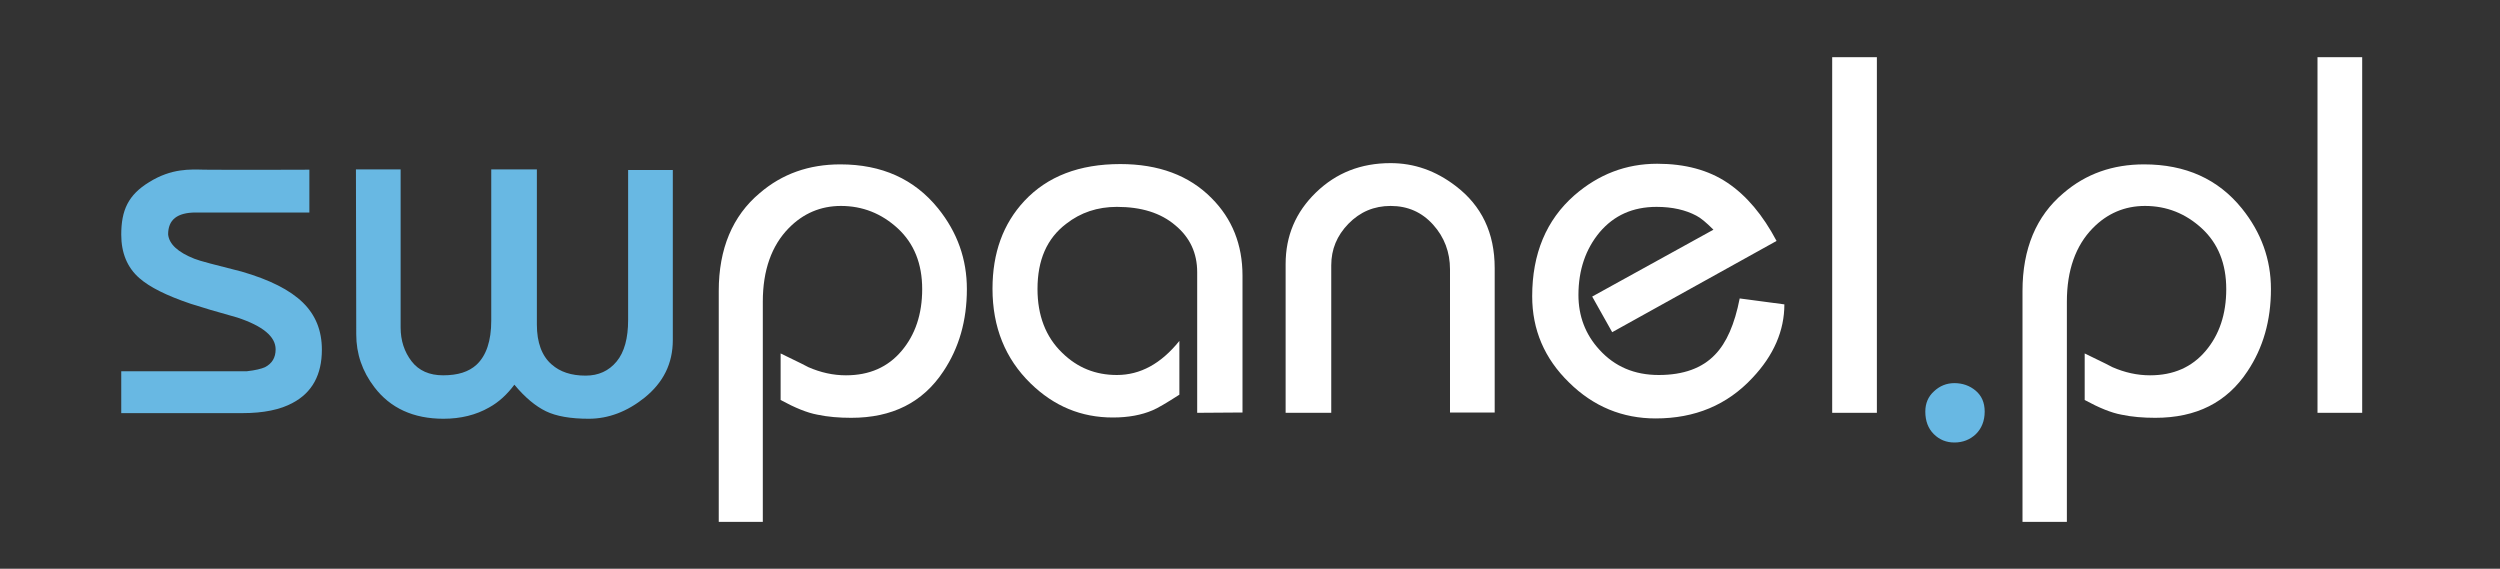
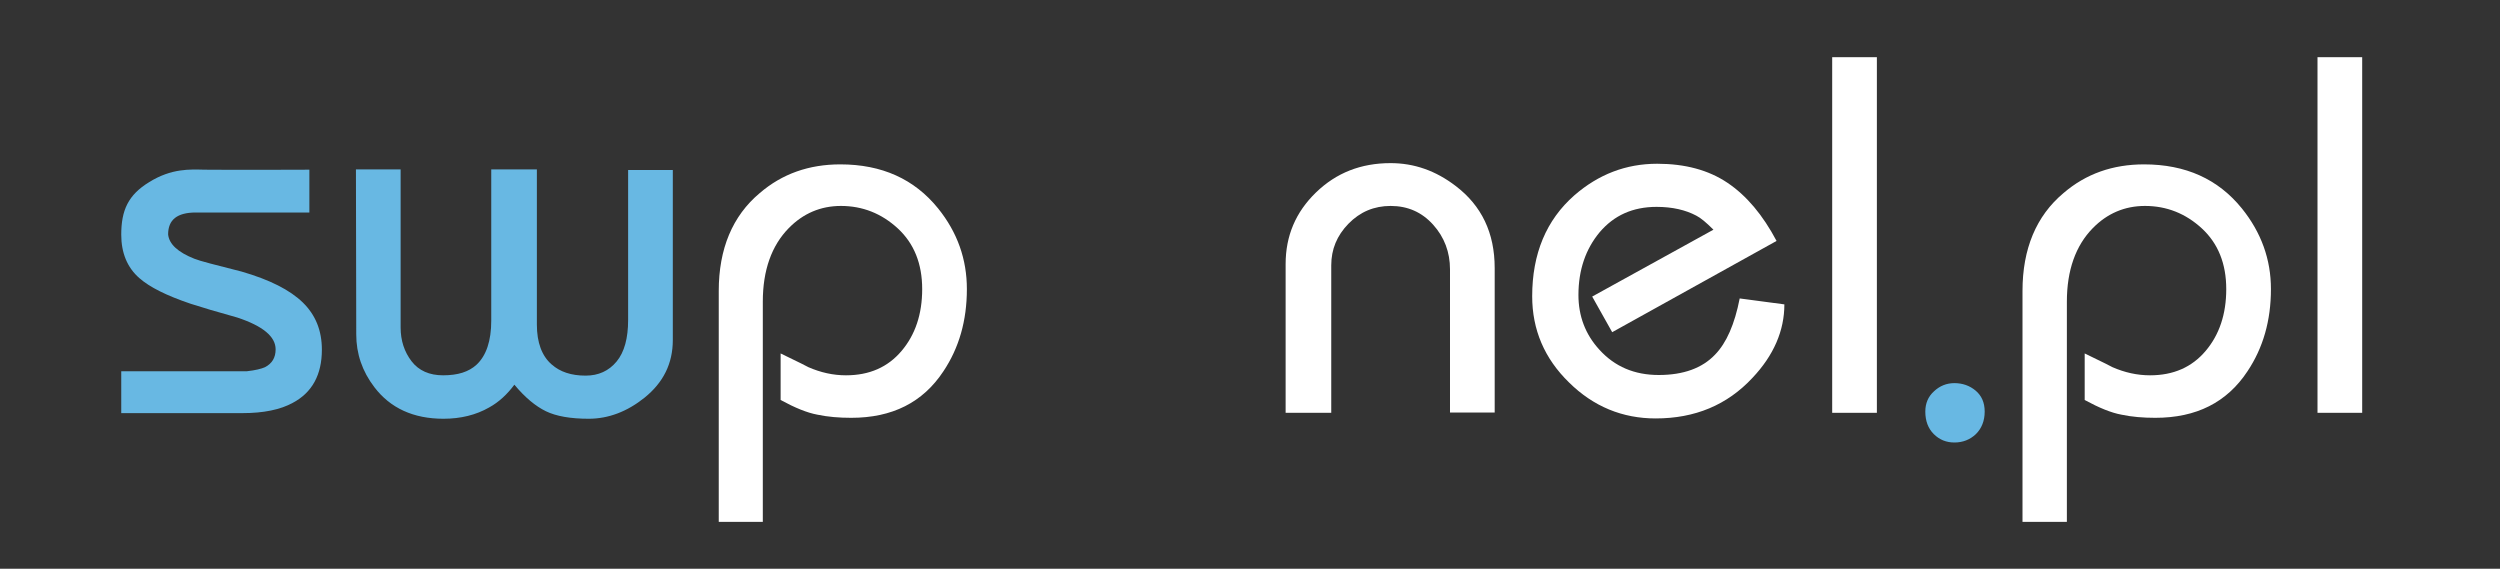
<svg xmlns="http://www.w3.org/2000/svg" id="Warstwa_1" x="0px" y="0px" viewBox="0 0 800 182" style="enable-background:new 0 0 800 182;" xml:space="preserve">
  <rect x="0" y="0" width="800" height="182" fill="#333333" stroke="none" />
  <style type="text/css">	.st0{fill:#68B8E3;}	.st1{fill:#FFFFFF;}</style>
  <g id="Layer_2" />
  <g id="Layer_1">
    <path class="st0" d="M38.8,118.8h39.1H79c2.7-0.3,4.7-0.8,5.8-1.3c2.3-1.2,3.4-3.1,3.4-5.7c0-4.1-4.1-7.5-12.3-10.2  c-6.5-1.8-11.5-3.3-14.9-4.4c-7.7-2.6-13.1-5.3-16.4-8.2c-3.9-3.4-5.8-8.1-5.8-13.9c0-7.8,2.2-12.7,8.9-16.8  c7.2-4.5,13.2-4.1,17.7-4c8.7,0.1,33.6,0,33.6,0V68H62.7c-6,0-8.9,2.3-8.9,7c0.3,3.1,3.1,5.7,8.4,7.8c1.7,0.7,6.8,2,15.1,4.1  c9,2.6,15.5,5.9,19.6,9.9s6.1,9,6.1,15.1c0,8-3.1,13.7-9.3,17c-4,2.2-9.4,3.3-16.1,3.3h-4.9H38.8V118.8z" />
    <path class="st0" d="M113.9,54.2h14.3v50.6c0,4.2,1.2,7.8,3.5,10.8s5.7,4.5,10.1,4.5c4.7,0,8.2-1.1,10.7-3.4  c3.1-2.9,4.7-7.6,4.7-14.1V54.2h14.6v49.7c0,5.7,1.6,10,4.7,12.7c2.7,2.4,6.3,3.6,10.9,3.6c4.1,0,7.4-1.5,9.9-4.5s3.7-7.5,3.7-13.3  v-48h14.3v54.4c0,7.5-3,13.6-9.1,18.5c-5.5,4.4-11.5,6.7-17.8,6.7c-5.8,0-10.4-0.8-13.7-2.4c-3.3-1.6-6.7-4.4-10.1-8.5  c-2.3,3.1-5,5.6-8.1,7.3c-4.2,2.4-9.1,3.6-14.6,3.6c-9.6,0-17-3.4-22.1-10.1c-3.9-5.1-5.8-10.7-5.8-16.9L113.9,54.2L113.9,54.2z" />
    <path class="st1" d="M230,167V93.1c0-13.5,4.4-24,13.1-31.3c7.2-6.2,15.8-9.2,25.8-9.2c13.3,0,23.7,4.7,31.3,14.1  c6.2,7.7,9.2,16.3,9.2,25.8c0,10.1-2.5,18.8-7.5,26.3c-6.6,10-16.4,14.9-29.5,14.9c-3.9,0-7.5-0.3-10.8-1  c-3.3-0.6-7.2-2.2-11.8-4.7v-14.9c5.8,2.8,8.8,4.3,8.9,4.4c3.9,1.7,7.9,2.6,12,2.6c7.5,0,13.4-2.6,17.8-7.8  c4.4-5.2,6.6-11.8,6.6-19.8c0-8.1-2.6-14.6-7.8-19.4c-5.2-4.8-11.3-7.2-18.2-7.2c-6.5,0-12.1,2.4-16.7,7.1  c-5.5,5.6-8.3,13.5-8.3,23.5V167H230z" />
-     <path class="st1" d="M383.1,132.1v-45c0-6.1-2.3-11.1-7-15c-4.7-4-10.9-5.9-18.7-5.9c-6.2,0-11.6,1.8-16.2,5.4  c-6.2,4.7-9.2,11.6-9.2,20.9c0,8.4,2.6,15.3,7.9,20.4c4.9,4.8,10.7,7.1,17.5,7.1c7.5,0,14.1-3.6,20-10.9v17.2  c-4.2,2.7-7.1,4.4-8.6,5c-3.5,1.5-7.7,2.3-12.7,2.3c-10.1,0-18.8-3.6-26.3-10.9c-8.1-7.9-12.2-18-12.2-30.3  c0-11.5,3.4-20.8,10.2-28.1c7.4-7.9,17.6-11.8,30.7-11.8c12.2,0,22,3.6,29.2,10.9c6.6,6.6,9.9,14.9,9.9,24.8V132L383.1,132.1  L383.1,132.1z" />
    <path class="st1" d="M411.4,132.1V84.5c0-9,3.2-16.6,9.7-22.9s14.4-9.4,23.9-9.4c7.5,0,14.4,2.4,20.8,7.3  c8.3,6.3,12.5,15,12.5,26.3V132H464V86.2c0-5.5-1.8-10.3-5.4-14.3s-8.1-6-13.6-6c-5.3,0-9.8,1.9-13.5,5.7  c-3.7,3.8-5.5,8.2-5.5,13.3v47.2L411.4,132.1L411.4,132.1z" />
    <path class="st1" d="M509.5,94.9l38.8-21.4c-2.3-2.3-4.1-3.8-5.5-4.5c-3.4-1.8-7.6-2.8-12.7-2.8c-7.6,0-13.6,2.7-18.2,8.1  c-4.5,5.4-6.8,12.1-6.8,20.1c0,6.7,2.2,12.6,6.7,17.5c4.9,5.4,11.2,8.1,19,8.1c7.9,0,13.9-2.2,18-6.5c3.7-3.8,6.3-9.8,7.9-18  l14.3,1.9c0,8.4-3.4,16.3-10.2,23.5c-8.1,8.7-18.4,13-31,13c-10.6,0-19.9-3.8-27.7-11.5c-7.9-7.7-11.8-16.9-11.8-27.6  c0-13.6,4.5-24.4,13.5-32.3c7.7-6.7,16.5-10.1,26.5-10.1c8.9,0,16.4,2,22.5,6.1s11.3,10.3,15.7,18.6l-52.6,29.2L509.5,94.9z" />
    <path class="st1" d="M586.3,18.3h14.3v113.8h-14.3V18.3z" />
    <path class="st0" d="M616.1,131.7c0-2.6,0.9-4.8,2.8-6.5c1.8-1.7,4-2.6,6.5-2.6c2.6,0,4.9,0.8,6.8,2.4c1.9,1.6,2.9,3.8,2.9,6.7  c0,3-1,5.4-2.8,7.2c-1.9,1.8-4.2,2.7-6.9,2.7c-2.6,0-4.8-0.9-6.6-2.7C617,137.1,616.1,134.7,616.1,131.7z" />
    <path class="st1" d="M647.2,167V93.1c0-13.5,4.4-24,13.1-31.3c7.2-6.2,15.8-9.2,25.8-9.2c13.3,0,23.7,4.7,31.3,14.1  c6.2,7.7,9.3,16.3,9.3,25.8c0,10.1-2.5,18.8-7.5,26.3c-6.6,10-16.4,14.9-29.5,14.9c-3.9,0-7.5-0.3-10.8-1  c-3.3-0.6-7.2-2.2-11.8-4.7v-14.9c5.8,2.8,8.8,4.3,8.9,4.4c3.9,1.7,7.9,2.6,12,2.6c7.5,0,13.4-2.6,17.8-7.8  c4.4-5.2,6.6-11.8,6.6-19.8c0-8.1-2.6-14.6-7.8-19.4s-11.3-7.2-18.2-7.2c-6.5,0-12.1,2.4-16.7,7.1c-5.5,5.6-8.3,13.5-8.3,23.5V167  H647.2z" />
    <path class="st1" d="M741.6,18.3h14.3v113.8h-14.3V18.3z" />
  </g>
</svg>